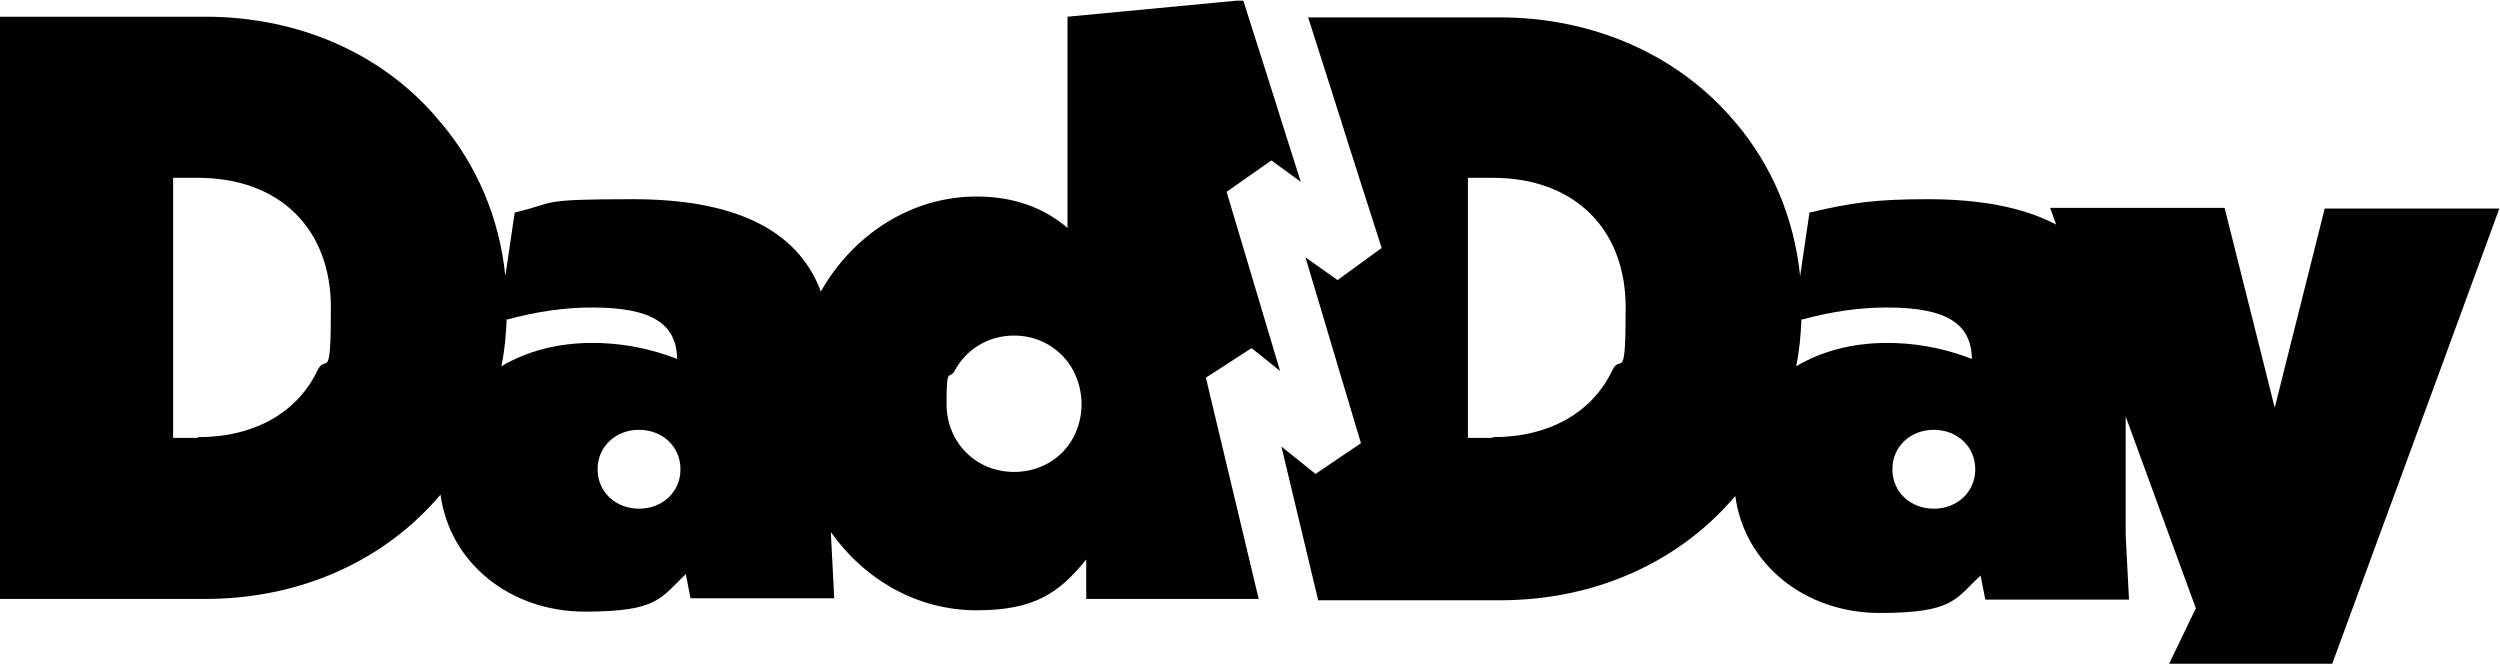
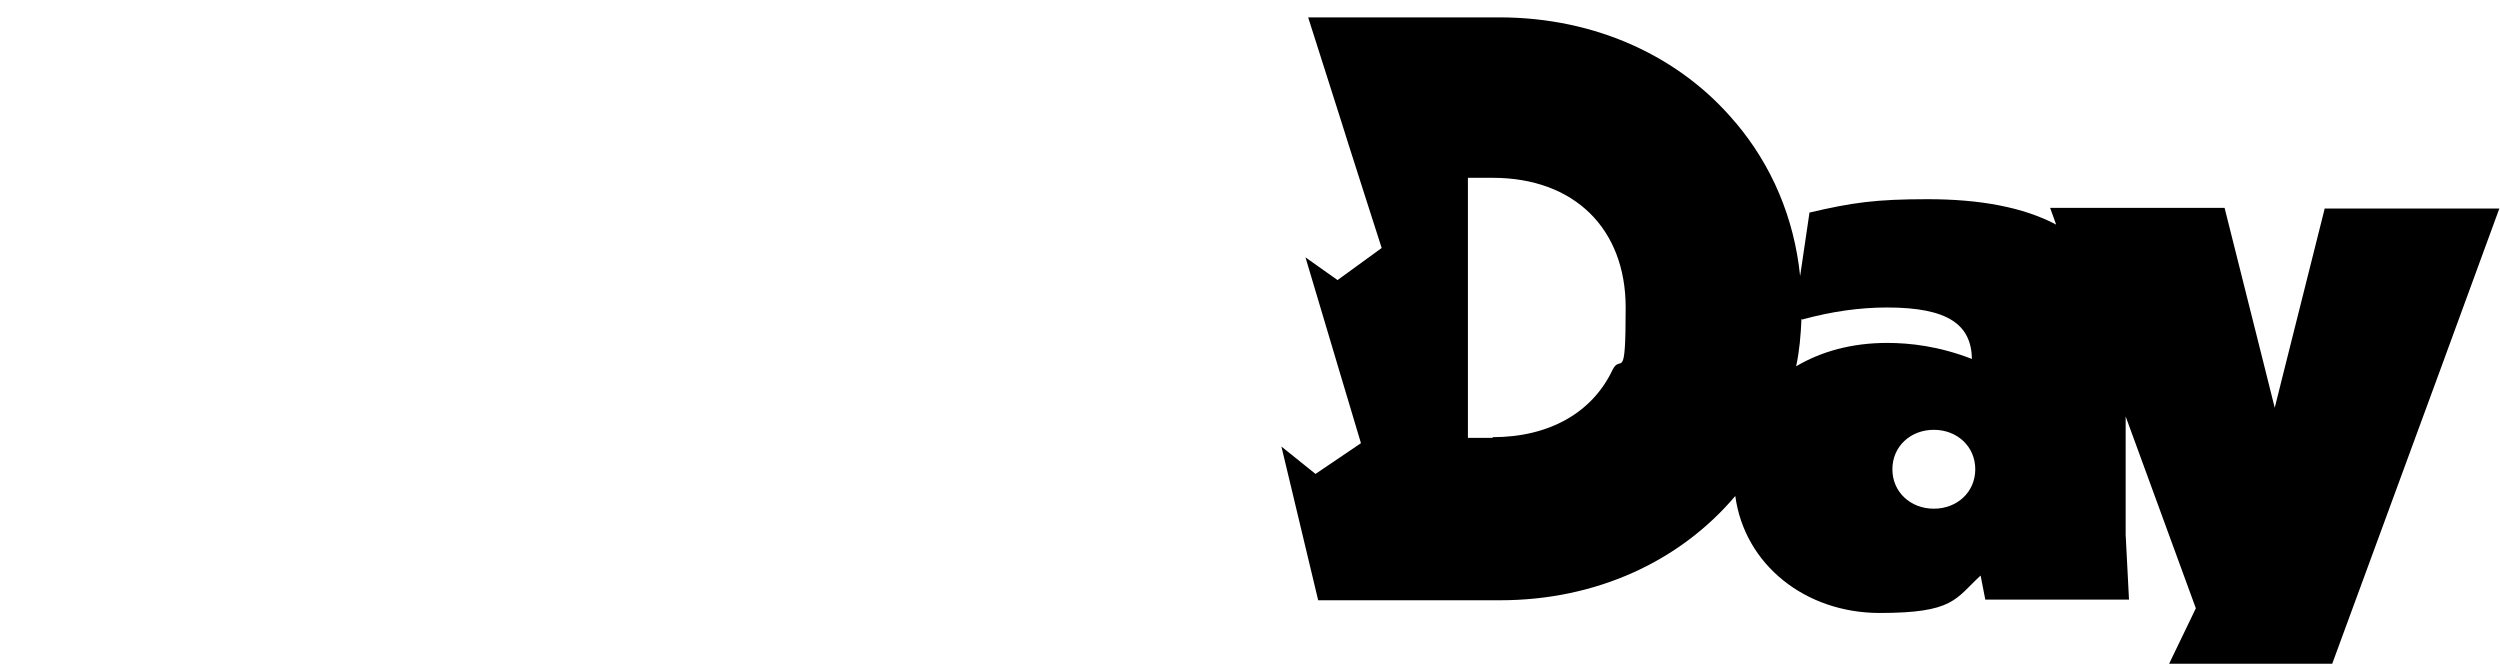
<svg xmlns="http://www.w3.org/2000/svg" id="Layer_1" version="1.1" viewBox="0 0 374 99.3">
-   <path d="M187.4,52.2l4.1,3.3-8-26.8,6.7-4.7,4.4,3.2-2.8-8.8h0c0-.1-5.8-18.3-5.8-18.3h-1c0,0-25.3,2.4-25.3,2.4v15.7h0v15.9c-3.6-3.1-8.2-4.7-13.6-4.7-9.7,0-18.4,5.6-23.3,14.2-3.6-9.6-13.5-13.8-28.1-13.8s-11.3.5-17.7,2l-1.4,9.5c-.9-8.8-4.3-16.6-9.6-22.9,0,0,0,0-.1-.1C57.9,8.5,45.3,2.5,30.7,2.5H0v15.7h0v71.4h30.7c14.5,0,27-5.9,35.2-15.6,1.4,10.3,10.5,17.5,21.6,17.5s11.3-2.1,15.1-5.6l.7,3.6h21.5l-.5-9.7v-.2c5.1,7.2,13,11.7,21.8,11.7s12.4-2.7,16.4-7.6v5.9h25.8l-7.9-33.1,1.7-1.1,5.1-3.3ZM75.9,47.8c4.4-1.2,8.6-1.8,12.7-1.8,9.2,0,12.6,2.6,12.7,7.7-4.9-1.9-9.2-2.4-12.7-2.4-5.3,0-9.9,1.3-13.6,3.5.5-2.3.7-4.7.8-7.1ZM29.6,65.5h-3.7V26.6h3.7c12.2,0,19.9,7.6,19.9,19.4s-.7,6.7-2,9.4c-3,6.3-9.4,10-17.9,10ZM95.6,76.1c-3.5,0-6.2-2.5-6.2-5.9s2.7-5.9,6.2-5.9,6.2,2.5,6.2,5.9-2.7,5.9-6.2,5.9ZM161.8,60.4c0,5.9-4.4,10.2-10.1,10.2s-10.1-4.4-10.1-10.2.4-3.5,1.2-4.9c1.7-3.2,5-5.3,8.9-5.3s7.2,2.1,8.9,5.3c.7,1.4,1.2,3.1,1.2,4.9Z" />
  <path d="M347.8,31.1l-6.1,24.3-1.4,5.6-1.4-5.6-6.1-24.3h-26.1l.9,2.5c-4.9-2.6-11.4-3.8-19.2-3.8s-11.3.5-17.7,2l-1.4,9.5c-.9-8.8-4.3-16.6-9.6-22.9,0,0,0,0-.1-.1-8.1-9.7-20.7-15.7-35.3-15.7h-28.6l5,15.7h0c0,.1,6,18.8,6,18.8l-6.6,4.8-4.8-3.4,5.1,17.1,3.2,10.7-6.8,4.6-5.1-4.1,5.5,23h27.2c14.5,0,27-5.9,35.2-15.6,1.4,10.3,10.5,17.5,21.6,17.5s11.3-2.1,15.1-5.6l.7,3.6h21.5l-.5-9.7v-17.7l10.5,28.7-4,8.3h24.4l16.1-43.8,8.9-24.3h-26.1ZM269.6,47.8c4.4-1.2,8.6-1.8,12.7-1.8,9.2,0,12.6,2.6,12.7,7.7-4.9-1.9-9.2-2.4-12.7-2.4-5.3,0-9.9,1.3-13.6,3.5.5-2.3.7-4.7.8-7.1ZM223.3,65.5h-3.7V26.6h3.7c12.2,0,19.9,7.6,19.9,19.4s-.7,6.7-2,9.4c-3,6.3-9.4,10-17.9,10ZM289.3,76.1c-3.5,0-6.2-2.5-6.2-5.9s2.7-5.9,6.2-5.9,6.2,2.5,6.2,5.9-2.7,5.9-6.2,5.9Z" />
</svg>